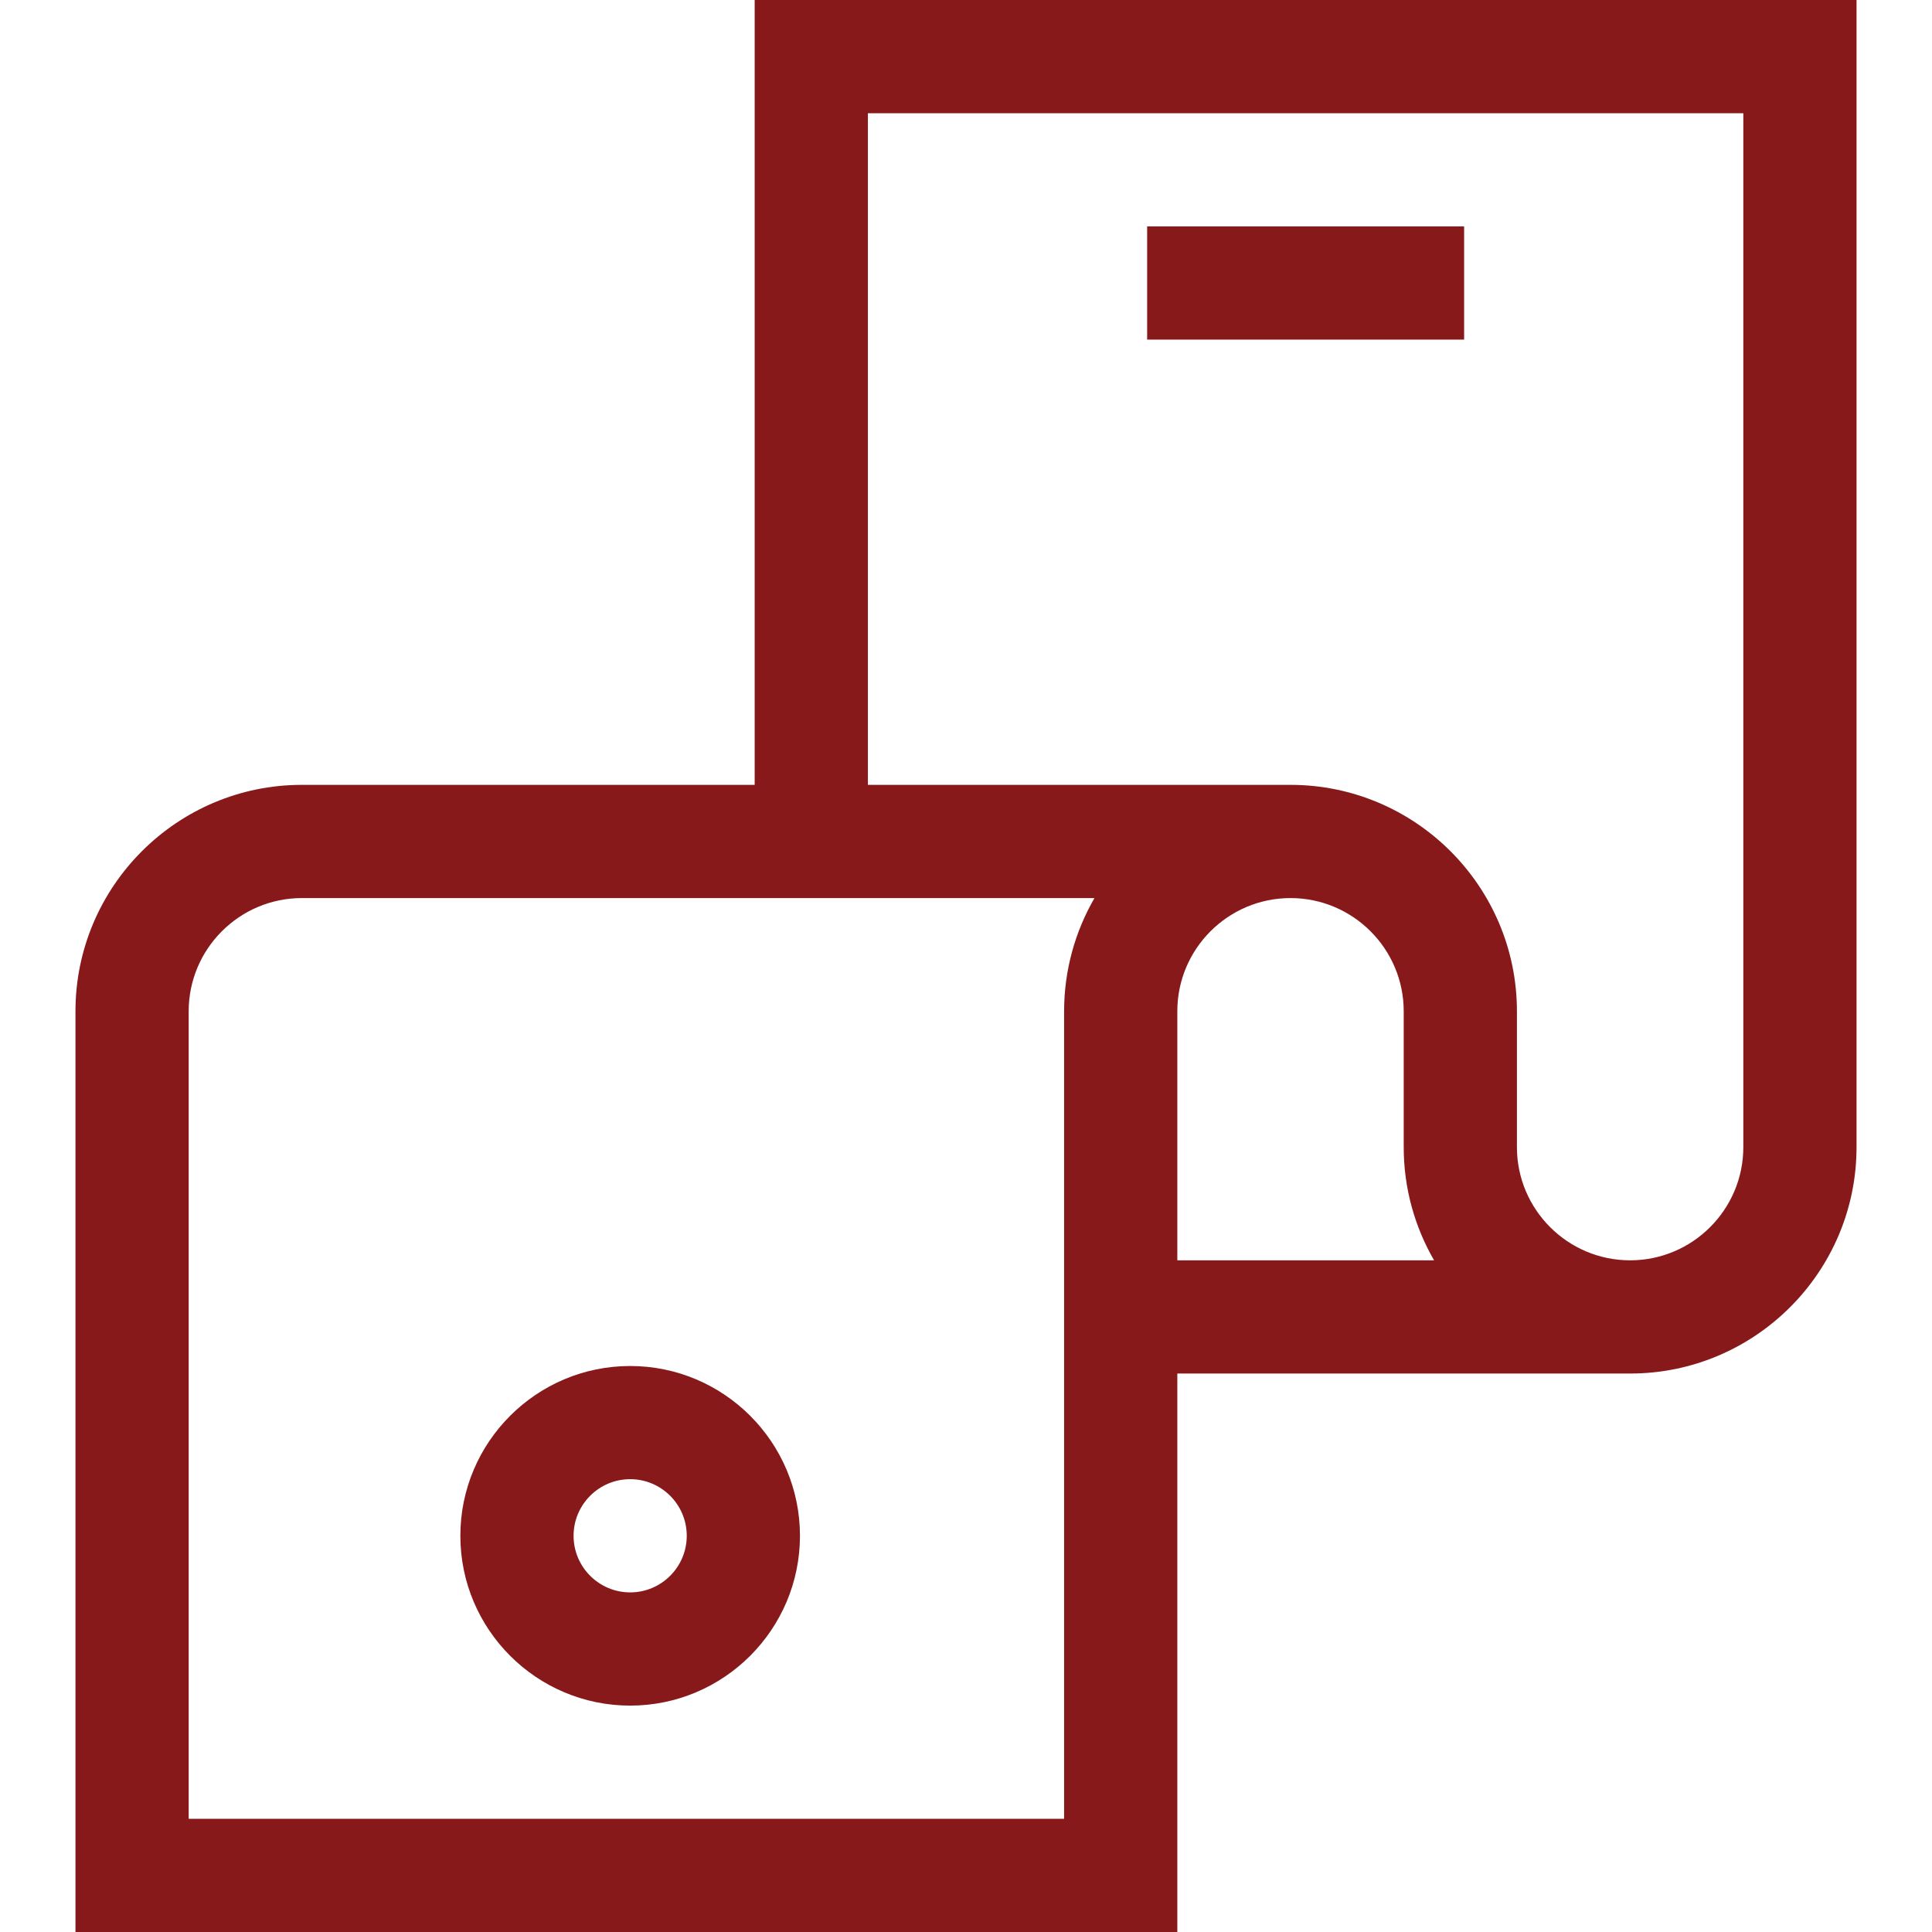
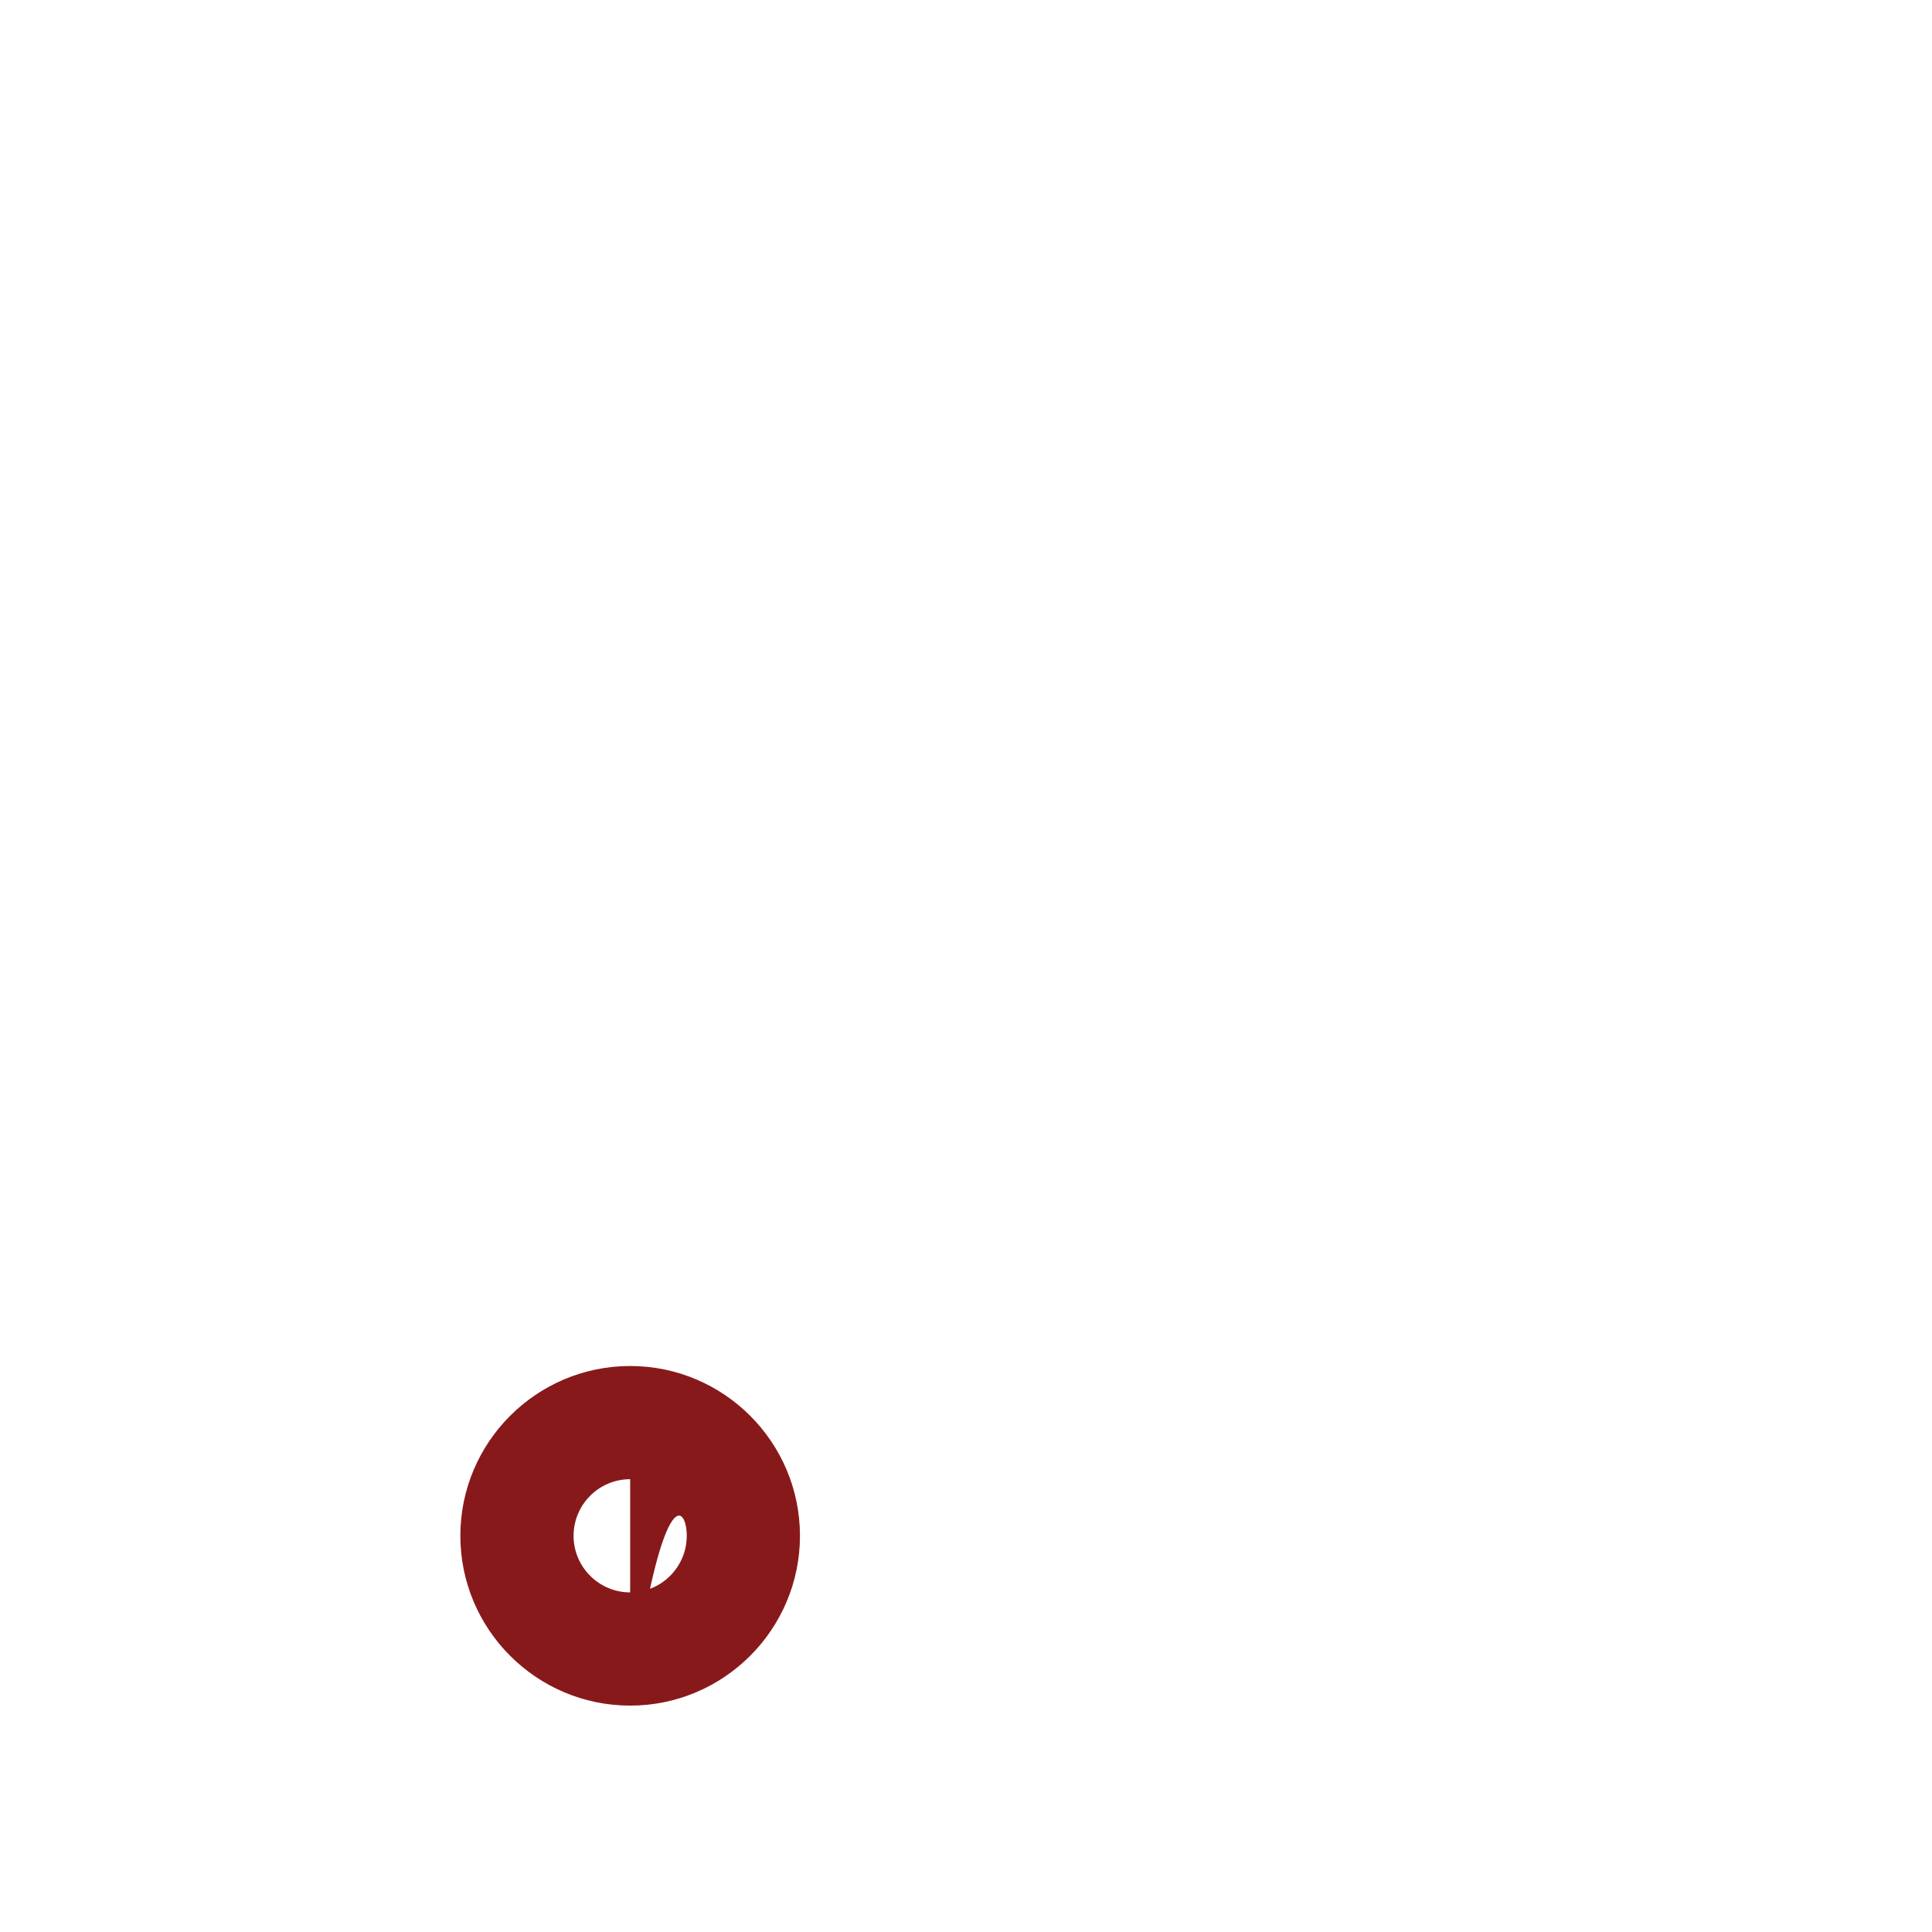
<svg xmlns="http://www.w3.org/2000/svg" width="50" height="50" viewBox="0 0 50 50" fill="none">
-   <path d="M16.309 44.141C18.732 44.141 20.703 42.169 20.703 39.746C20.703 37.323 18.732 35.352 16.309 35.352C13.885 35.352 11.914 37.323 11.914 39.746C11.914 42.169 13.885 44.141 16.309 44.141ZM16.309 38.281C17.116 38.281 17.773 38.938 17.773 39.746C17.773 40.554 17.116 41.211 16.309 41.211C15.501 41.211 14.844 40.554 14.844 39.746C14.844 38.938 15.501 38.281 16.309 38.281Z" fill="#88191B" />
-   <path d="M19.531 0V20.312H7.812C4.582 20.312 1.953 22.941 1.953 26.172V50H30.469V35.547H42.188C45.418 35.547 48.047 32.918 48.047 29.688V0H19.531ZM27.539 26.172V47.07H4.883V26.172C4.883 24.556 6.197 23.242 7.812 23.242H28.325C27.826 24.105 27.539 25.105 27.539 26.172ZM30.469 32.617V26.172C30.469 24.556 31.783 23.242 33.398 23.242C35.014 23.242 36.328 24.556 36.328 26.172V29.688C36.328 30.754 36.615 31.755 37.114 32.617H30.469ZM45.117 29.688C45.117 31.303 43.803 32.617 42.188 32.617C40.572 32.617 39.258 31.303 39.258 29.688V26.172C39.258 22.941 36.629 20.312 33.398 20.312H22.461V2.93H45.117V29.688Z" fill="#88191B" />
-   <path d="M37.891 5.859H29.688V8.789H37.891V5.859Z" fill="#88191B" />
+   <path d="M16.309 44.141C18.732 44.141 20.703 42.169 20.703 39.746C20.703 37.323 18.732 35.352 16.309 35.352C13.885 35.352 11.914 37.323 11.914 39.746C11.914 42.169 13.885 44.141 16.309 44.141ZC17.116 38.281 17.773 38.938 17.773 39.746C17.773 40.554 17.116 41.211 16.309 41.211C15.501 41.211 14.844 40.554 14.844 39.746C14.844 38.938 15.501 38.281 16.309 38.281Z" fill="#88191B" />
</svg>